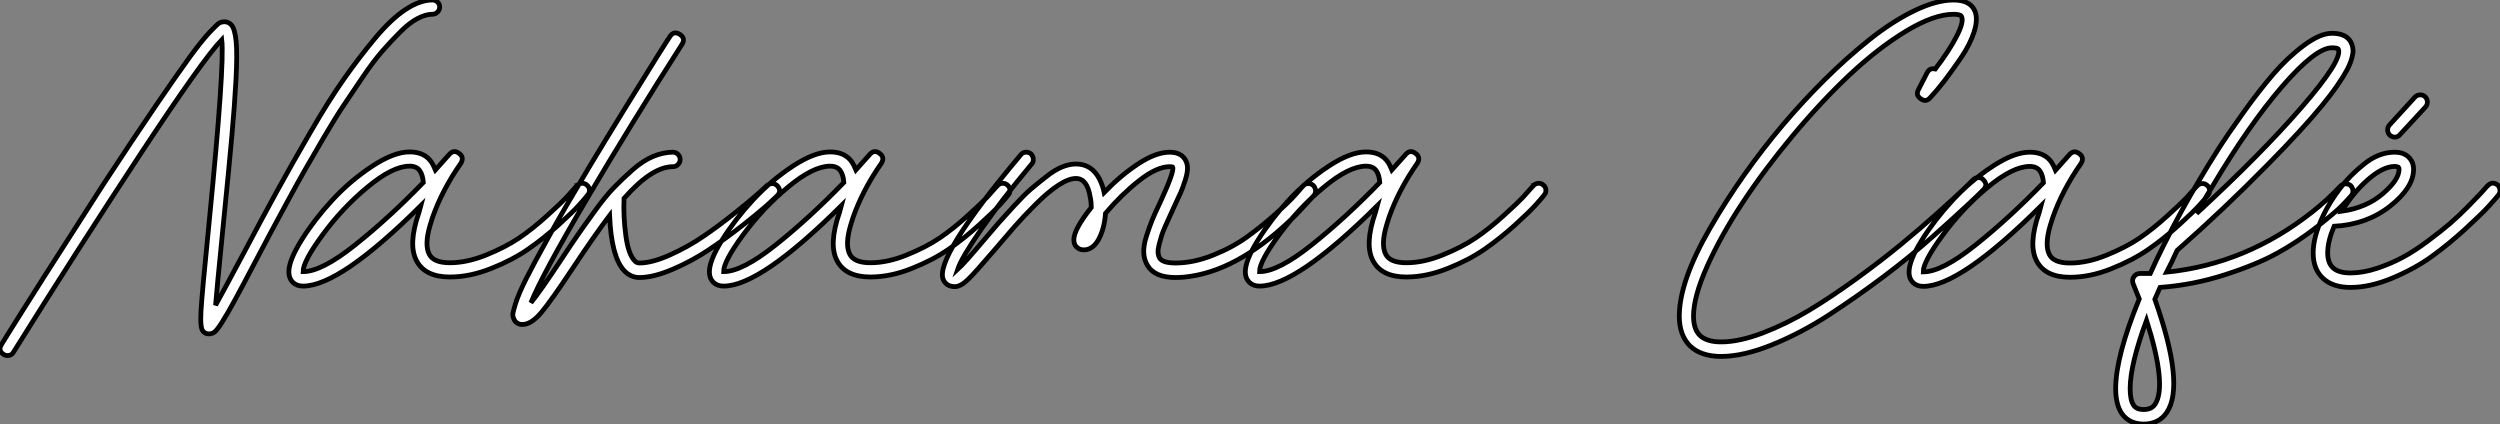
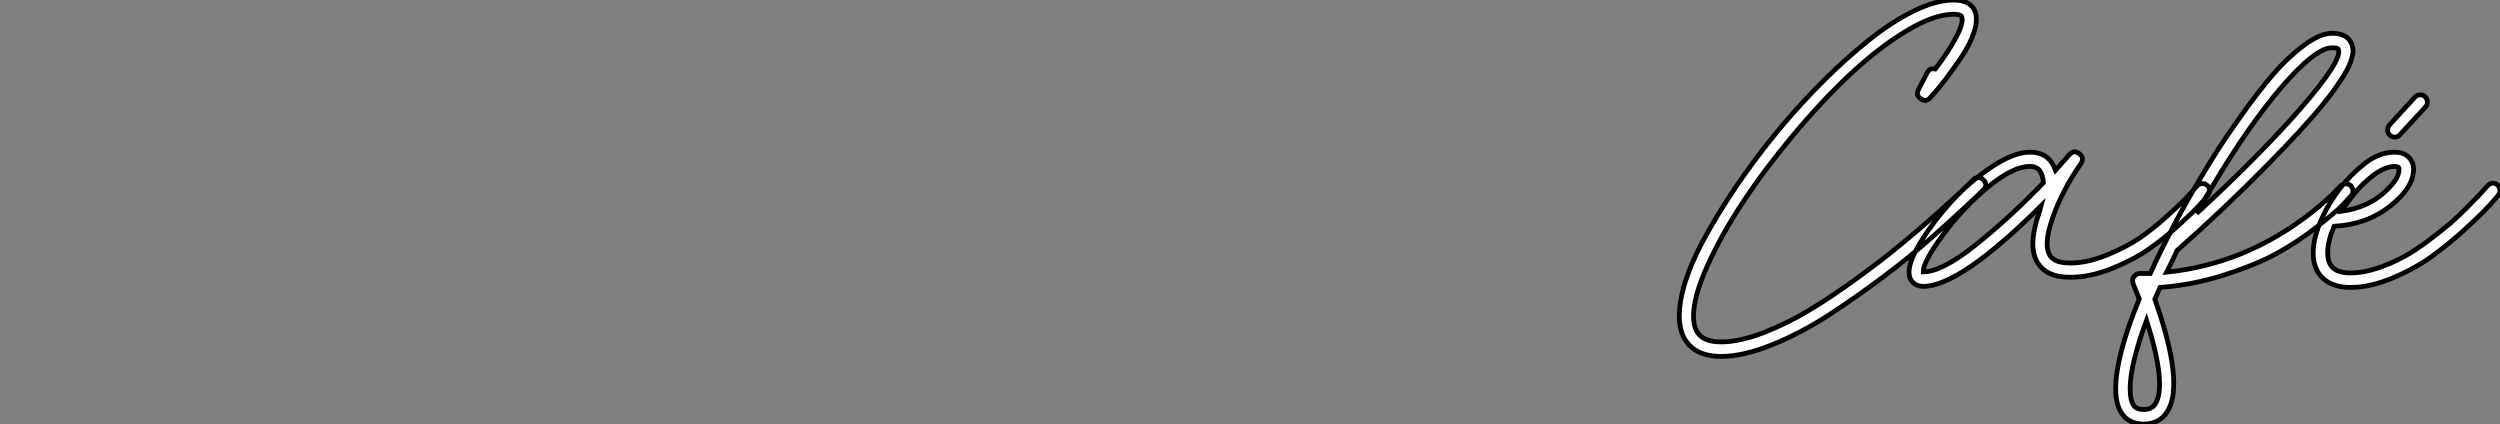
<svg xmlns="http://www.w3.org/2000/svg" viewBox="-1.298 -9.504 521.666 88.486">
  <rect x="-1.298" y="-9.504" width="521.666" height="88.486" fill="#808080" stroke="none" />
-   <path d="M90.16-59.70L90.16-59.70Q90.78-59.70 91.22-59.28Q91.67-58.86 91.67-58.24Q91.67-57.62 91.22-57.18Q90.78-56.73 90.16-56.73L90.16-56.73Q88.76-56.73 87.05-55.83Q85.34-54.94 83.44-53.03Q81.54-51.13 79.72-49.06Q77.90-46.98 75.66-43.68Q73.42-40.38 71.65-37.74Q69.89-35.11 67.48-31.00Q65.07-26.88 63.56-24.25Q62.05-21.62 59.72-17.30Q57.40-12.99 56.31-10.98Q55.22-8.96 53.20-5.10L53.20-5.10Q50.29 0.45 48.80 3.16Q47.32 5.88 46.23 7.59Q45.14 9.30 44.63 9.63Q44.13 9.97 43.51 9.97L43.51 9.97Q42.78 9.97 42.34 9.46L42.34 9.46Q41.66 8.90 41.86 5.29Q42.06 1.68 43.57-13.38L43.57-13.38Q46.82-46.26 46.20-51.41L46.20-51.41Q42.17-47.21 29.06-27.30Q15.96-7.39 2.74 13.78L2.74 13.78Q2.35 14.50 1.51 14.50L1.51 14.50Q1.01 14.50 0.73 14.28L0.73 14.28Q-0.56 13.50 0.22 12.21L0.22 12.21L1.40 10.30Q2.58 8.40 4.68 5.07Q6.78 1.74 9.35-2.30Q11.93-6.33 15.20-11.42Q18.48-16.52 21.45-21.17L21.45-21.17Q27.83-30.91 32.48-37.72Q37.13-44.52 39.56-47.85Q42-51.18 43.65-52.95Q45.30-54.71 45.75-54.94Q46.20-55.16 46.76-55.16L46.76-55.16Q47.60-55.16 48.22-54.49L48.22-54.49Q48.94-53.65 49.20-51.07Q49.45-48.50 49.17-43.12Q48.89-37.74 48.27-30.94Q47.66-24.14 46.54-13.05L46.54-13.05Q45.08 1.62 44.91 3.98L44.91 3.98Q45.81 2.41 50.57-6.50L50.57-6.50Q54.66-14.22 57.76-19.88Q60.87-25.54 64.71-32.14Q68.54-38.75 71.74-43.29Q74.93-47.82 78.26-51.80Q81.59-55.78 84.59-57.74Q87.58-59.70 90.16-59.70ZM122.36-21.11L122.36-21.11Q122.86-20.72 122.92-20.10Q122.98-19.49 122.58-19.04L122.58-19.04Q122.08-18.37 120.79-16.94Q119.50-15.51 116.45-12.74Q113.40-9.97 110.12-7.70Q106.85-5.43 102.40-3.67Q97.94-1.90 93.80-1.90L93.80-1.90Q88.65-1.90 86.86-5.26L86.86-5.26Q85.01-8.68 87.36-15.40L87.36-15.40Q87.47-15.74 87.75-16.80L87.75-16.80Q70.84 0 63.17 0L63.17 0Q61.82 0 61.01-0.81Q60.20-1.62 60.20-2.97L60.20-2.97Q60.20-5.38 62.86-9.63Q65.52-13.89 69.27-17.95Q73.02-22.01 77.56-25.00Q82.10-28 85.40-28L85.40-28Q88.54-28 89.99-25.82L89.99-25.82Q90.38-25.20 90.78-24.25L90.78-24.25Q92.62-26.32 93.69-27.50L93.69-27.50Q94.64-28.56 95.76-27.66L95.76-27.66Q96.82-26.88 96.10-25.65L96.10-25.65Q92.18-20.05 90.16-14.28L90.16-14.28Q89.77-12.99 89.66-12.66L89.66-12.66Q88.48-8.62 89.49-6.66L89.49-6.66Q90.38-4.87 93.80-4.87L93.80-4.87Q97.38-4.87 101.39-6.50Q105.39-8.12 108.22-10.02Q111.05-11.93 114.13-14.73Q117.21-17.53 118.16-18.56Q119.11-19.60 120.18-20.83L120.18-20.83Q120.23-20.89 120.23-20.94L120.23-20.94L120.29-20.94Q120.68-21.39 121.30-21.45Q121.91-21.50 122.36-21.11ZM63.17-3.02L63.17-3.02Q67.03-3.02 74.00-8.57Q80.98-14.11 88.26-21.62L88.26-21.62Q88.14-23.18 87.53-24.08L87.53-24.08Q86.86-25.03 85.40-25.03L85.40-25.03Q81.87-25.03 76.61-20.66Q71.34-16.30 67.20-10.64L67.20-10.64Q63.17-5.15 63.17-3.02ZM162.12-20.94L162.12-20.94Q163.13-19.82 162.06-18.82L162.06-18.82Q161.45-18.20 159.80-16.72Q158.14-15.23 154.70-12.54Q151.26-9.86 147.81-7.56Q144.37-5.26 140.34-3.53Q136.30-1.79 133.34-1.79L133.34-1.79Q131.54-1.79 130.20-3.19L130.20-3.19Q127.51-5.99 127.12-14.73L127.12-14.73Q124.10-10.75 119.45-3.75L119.45-3.75Q114.97 3.02 112.87 5.52Q110.77 8.01 108.92 8.01L108.92 8.01Q107.80 8.01 107.24 7.06L107.24 7.06Q106.96 6.55 106.93 6.05Q106.90 5.54 107.52 3.58Q108.14 1.62 109.68-1.46Q111.22-4.54 114.52-10.47Q117.82-16.41 122.75-24.64L122.75-24.64Q126.45-30.80 130.65-37.60Q134.85-44.41 137.23-48.19Q139.61-51.97 139.72-52.08L139.72-52.08Q140.50-53.31 141.79-52.53L141.79-52.53Q143.02-51.69 142.24-50.46L142.24-50.46Q131.32-33.38 122.19-17.86Q113.06-2.35 110.71 3.47L110.71 3.47Q112.67 1.06 116.93-5.38L116.93-5.38Q119.17-8.79 120.46-10.64Q121.74-12.49 124.01-15.62Q126.28-18.76 128.02-20.55Q129.75-22.34 131.91-24.25Q134.06-26.15 136.19-27.05Q138.32-27.94 140.34-27.94L140.34-27.94Q140.95-27.94 141.40-27.50Q141.85-27.05 141.85-26.43Q141.85-25.82 141.40-25.37Q140.95-24.92 140.34-24.92L140.34-24.92Q135.97-24.92 130.14-18.31L130.14-18.31L130.14-18.20Q129.98-14.56 130.51-10.58Q131.04-6.61 132.38-5.26L132.38-5.26Q132.78-4.82 133.34-4.82L133.34-4.82Q135.97-4.82 139.72-6.50Q143.47-8.18 146.75-10.42Q150.02-12.66 153.27-15.26Q156.52-17.86 158.06-19.24Q159.60-20.61 159.99-21L159.99-21Q160.44-21.39 161.06-21.39Q161.67-21.39 162.12-20.94ZM210.11-21.11L210.11-21.11Q210.62-20.72 210.67-20.10Q210.73-19.49 210.34-19.04L210.34-19.04Q209.83-18.37 208.54-16.94Q207.26-15.51 204.20-12.74Q201.15-9.97 197.88-7.70Q194.60-5.43 190.15-3.67Q185.70-1.90 181.55-1.90L181.55-1.90Q176.40-1.90 174.61-5.26L174.61-5.26Q172.76-8.68 175.11-15.40L175.11-15.40Q175.22-15.74 175.50-16.80L175.50-16.80Q158.59 0 150.92 0L150.92 0Q149.58 0 148.76-0.81Q147.95-1.62 147.95-2.97L147.95-2.97Q147.95-5.38 150.61-9.63Q153.27-13.89 157.02-17.95Q160.78-22.01 165.31-25.00Q169.85-28 173.15-28L173.15-28Q176.29-28 177.74-25.82L177.74-25.82Q178.14-25.20 178.53-24.25L178.53-24.25Q180.38-26.32 181.44-27.50L181.44-27.50Q182.39-28.56 183.51-27.66L183.51-27.66Q184.58-26.88 183.85-25.65L183.85-25.65Q179.93-20.05 177.91-14.28L177.91-14.28Q177.52-12.99 177.41-12.66L177.41-12.66Q176.23-8.62 177.24-6.66L177.24-6.66Q178.14-4.87 181.55-4.87L181.55-4.87Q185.14-4.87 189.14-6.50Q193.14-8.12 195.97-10.02Q198.80-11.93 201.88-14.73Q204.96-17.53 205.91-18.56Q206.86-19.60 207.93-20.83L207.93-20.83Q207.98-20.89 207.98-20.94L207.98-20.94L208.04-20.94Q208.43-21.39 209.05-21.45Q209.66-21.50 210.11-21.11ZM150.92-3.02L150.92-3.02Q154.78-3.02 161.76-8.57Q168.73-14.11 176.01-21.62L176.01-21.62Q175.90-23.18 175.28-24.08L175.28-24.08Q174.61-25.03 173.15-25.03L173.15-25.03Q169.62-25.03 164.36-20.66Q159.10-16.30 154.95-10.64L154.95-10.64Q150.92-5.15 150.92-3.02ZM273.90-21.06L273.90-21.06Q274.34-20.66 274.43-20.05Q274.51-19.43 274.12-18.93L274.12-18.93Q270.98-15.51 270.31-14.84L270.31-14.84Q259.06-3.70 248.53-2.07L248.53-2.07Q246.85-1.79 245.22-1.79L245.22-1.79Q240.91-1.79 239.40-4.26L239.40-4.26Q238.67-5.43 238.59-6.92Q238.50-8.40 239.15-10.42Q239.79-12.43 240.35-13.80Q240.91-15.18 242.09-17.64L242.09-17.64Q245.06-24.08 244.61-24.86L244.61-24.86Q244.44-24.92 243.99-24.92L243.99-24.92Q241.30-24.92 237.58-21.98Q233.86-19.04 230.61-15.18L230.61-15.18Q230.38-11.98 229.18-9.77Q227.98-7.56 226.07-7.56L226.07-7.56Q225.12-7.56 224.50-8.23L224.50-8.23Q224-8.74 224-9.69L224-9.69Q224-11.82 227.64-16.41L227.64-16.41Q227.64-17.58 227.42-18.54L227.42-18.54Q226.80-22.46 224.45-22.46L224.45-22.46Q222.94-22.46 220.81-21.08Q218.68-19.71 216.05-17.08Q213.42-14.45 211.65-12.43Q209.89-10.42 207.31-7.39L207.31-7.39Q203.45-2.86 201.91-1.37Q200.37 0.11 199.19 0.11L199.19 0.11Q197.46 0.11 196.78-1.29L196.78-1.29Q194.71-5.71 212.91-27.38L212.91-27.38Q213.30-27.89 213.92-27.94Q214.54-28 215.04-27.61L215.04-27.61Q215.49-27.16 215.54-26.54Q215.60-25.93 215.21-25.48L215.21-25.48Q208.94-17.98 204.76-11.98Q200.59-5.99 199.75-3.47L199.75-3.47Q201.10-4.70 205.02-9.35L205.02-9.35Q207.31-12.04 208.26-13.13Q209.22-14.22 211.43-16.63Q213.64-19.04 214.98-20.19Q216.33-21.34 218.18-22.79Q220.02-24.25 221.54-24.86Q223.05-25.48 224.45-25.48L224.45-25.48Q227.75-25.48 229.38-22.29L229.38-22.29Q230.05-20.89 230.33-19.54L230.33-19.54Q233.80-23.13 237.47-25.54Q241.14-27.94 243.99-27.94L243.99-27.94Q246.23-27.94 247.18-26.49L247.18-26.49Q247.69-25.70 247.72-24.70Q247.74-23.69 247.27-22.18Q246.79-20.66 246.32-19.57Q245.84-18.48 244.83-16.35L244.83-16.35Q244.27-15.12 243.94-14.39Q243.60-13.66 243.07-12.46Q242.54-11.26 242.28-10.42Q242.03-9.58 241.78-8.62Q241.53-7.67 241.58-6.97Q241.64-6.27 241.92-5.82L241.92-5.82Q242.59-4.82 245.22-4.82L245.22-4.82Q248.98-4.82 253.09-6.47Q257.21-8.12 260.32-10.39Q263.42-12.66 266.20-15.15Q268.97-17.64 270.26-19.10Q271.54-20.55 271.77-20.83L271.77-20.83Q272.16-21.34 272.78-21.39Q273.39-21.45 273.90-21.06ZM321.94-21.11L321.94-21.11Q322.45-20.72 322.50-20.10Q322.56-19.49 322.17-19.04L322.17-19.04Q321.66-18.37 320.38-16.94Q319.09-15.51 316.04-12.74Q312.98-9.97 309.71-7.70Q306.43-5.43 301.98-3.67Q297.53-1.90 293.38-1.90L293.38-1.90Q288.23-1.90 286.44-5.26L286.44-5.26Q284.59-8.68 286.94-15.40L286.94-15.40Q287.06-15.74 287.34-16.80L287.34-16.80Q270.42 0 262.75 0L262.75 0Q261.41 0 260.60-0.81Q259.78-1.62 259.78-2.97L259.78-2.97Q259.78-5.38 262.44-9.63Q265.10-13.89 268.86-17.95Q272.61-22.01 277.14-25.00Q281.68-28 284.98-28L284.98-28Q288.12-28 289.58-25.82L289.58-25.82Q289.97-25.20 290.36-24.25L290.36-24.25Q292.21-26.32 293.27-27.50L293.27-27.50Q294.22-28.56 295.34-27.66L295.34-27.66Q296.41-26.88 295.68-25.65L295.68-25.65Q291.76-20.05 289.74-14.28L289.74-14.28Q289.35-12.99 289.24-12.66L289.24-12.66Q288.06-8.62 289.07-6.66L289.07-6.66Q289.97-4.87 293.38-4.87L293.38-4.87Q296.97-4.87 300.97-6.50Q304.98-8.12 307.80-10.02Q310.63-11.93 313.71-14.73Q316.79-17.53 317.74-18.56Q318.70-19.60 319.76-20.83L319.76-20.83Q319.82-20.89 319.82-20.94L319.82-20.94L319.87-20.94Q320.26-21.39 320.88-21.45Q321.50-21.50 321.94-21.11ZM262.75-3.02L262.75-3.02Q266.62-3.02 273.59-8.57Q280.56-14.11 287.84-21.62L287.84-21.62Q287.73-23.18 287.11-24.08L287.11-24.08Q286.44-25.03 284.98-25.03L284.98-25.03Q281.46-25.03 276.19-20.66Q270.93-16.30 266.78-10.64L266.78-10.64Q262.75-5.15 262.75-3.02Z" fill="white" stroke="black" transform="translate(0 0) scale(1 1) translate(-1.224 50.196)" />
  <path d="M61.32-22.23L61.32-22.23Q61.71-22.68 62.36-22.71Q63-22.74 63.39-22.29L63.39-22.29Q64.51-21.22 63.45-20.16L63.45-20.16Q62.72-19.38 60.17-17.00Q57.62-14.62 52.98-10.47Q48.33-6.33 42.76-2.13Q37.18 2.07 31.30 5.91Q25.42 9.74 19.38 12.18Q13.33 14.62 8.74 14.62L8.74 14.62Q4.42 14.62 2.13 12.32L2.13 12.32Q0 10.08 0 6.22L0 6.22Q0-1.06 6.47-12.24Q12.94-23.41 21.62-33.71L21.62-33.71Q25.87-38.70 30.35-43.15Q34.83-47.60 39.62-51.44Q44.41-55.27 49.03-57.51Q53.65-59.75 57.23-59.75L57.23-59.75Q60.65-59.75 61.66-57.51L61.66-57.51Q62.38-55.83 61.54-53.17Q60.70-50.51 58.77-47.68Q56.84-44.86 55.33-42.90Q53.82-40.94 52.36-39.37L52.36-39.37Q51.46-38.36 50.40-39.14L50.40-39.14Q49.28-39.87 49.90-41.05L49.90-41.05L51.74-44.63Q52.30-45.64 53.42-45.36L53.42-45.36Q56.28-49.11 57.85-52.14Q59.42-55.16 58.91-56.28L58.91-56.28Q58.74-56.78 57.23-56.78L57.23-56.78Q53.14-56.78 47.32-53.26Q41.50-49.73 35.56-44.16Q29.62-38.58 23.72-31.50Q17.81-24.42 13.24-17.50Q8.68-10.58 5.82-4.20Q2.97 2.18 2.97 6.22L2.97 6.22Q2.97 8.90 4.26 10.19L4.26 10.19Q5.66 11.59 8.74 11.59L8.74 11.59Q12.49 11.59 17.42 9.72Q22.34 7.84 27.05 5.01Q31.75 2.18 36.99-1.62Q42.22-5.43 46.20-8.71Q50.18-11.98 53.96-15.37Q57.74-18.76 59.22-20.19Q60.70-21.62 61.32-22.23ZM110.10-21.11L110.10-21.11Q110.60-20.72 110.66-20.10Q110.71-19.49 110.32-19.04L110.32-19.04Q109.82-18.37 108.53-16.94Q107.24-15.51 104.19-12.74Q101.14-9.97 97.86-7.70Q94.58-5.43 90.13-3.67Q85.68-1.90 81.54-1.90L81.54-1.90Q76.38-1.90 74.59-5.26L74.59-5.26Q72.74-8.68 75.10-15.40L75.10-15.40Q75.21-15.74 75.49-16.80L75.49-16.80Q58.58 0 50.90 0L50.90 0Q49.56 0 48.75-0.81Q47.94-1.62 47.94-2.97L47.94-2.97Q47.94-5.38 50.60-9.63Q53.26-13.89 57.01-17.95Q60.76-22.01 65.30-25.00Q69.83-28 73.14-28L73.14-28Q76.27-28 77.73-25.82L77.73-25.82Q78.12-25.20 78.51-24.25L78.51-24.25Q80.36-26.32 81.42-27.50L81.42-27.50Q82.38-28.56 83.50-27.66L83.50-27.66Q84.56-26.88 83.83-25.65L83.83-25.65Q79.91-20.05 77.90-14.28L77.90-14.28Q77.50-12.99 77.39-12.66L77.39-12.66Q76.22-8.62 77.22-6.66L77.22-6.66Q78.12-4.87 81.54-4.87L81.54-4.87Q85.12-4.87 89.12-6.50Q93.13-8.12 95.96-10.02Q98.78-11.93 101.86-14.73Q104.94-17.53 105.90-18.56Q106.85-19.60 107.91-20.83L107.91-20.83Q107.97-20.89 107.97-20.94L107.97-20.94L108.02-20.94Q108.42-21.39 109.03-21.45Q109.65-21.50 110.10-21.11ZM50.90-3.02L50.90-3.02Q54.77-3.02 61.74-8.57Q68.71-14.11 75.99-21.62L75.99-21.62Q75.88-23.18 75.26-24.08L75.26-24.08Q74.59-25.03 73.14-25.03L73.14-25.03Q69.61-25.03 64.34-20.66Q59.08-16.30 54.94-10.64L54.94-10.64Q50.90-5.15 50.90-3.02ZM140.06-21.06L140.06-21.06Q140.50-20.66 140.56-20.02Q140.62-19.38 140.22-18.93L140.22-18.93Q139.44-18.03 138.18-16.74Q136.92-15.46 133.03-12.40Q129.14-9.35 124.85-6.97Q120.57-4.59 113.90-2.44Q107.24-0.28 100.30 0.22L100.30 0.22Q100.18 0.45 99.23 2.69L99.23 2.69Q105.56 20.55 101.75 26.26L101.75 26.26Q100.13 28.73 96.88 28.73L96.88 28.73Q93.91 28.73 92.34 26.54L92.34 26.54Q91.06 24.64 91.06 21.34L91.06 21.34Q91.06 14.62 95.98 2.63L95.98 2.63Q94.75-0.39 94.70-0.56L94.70-0.56Q94.42-1.34 94.86-2.02L94.86-2.02Q95.37-2.69 96.10-2.69L96.10-2.69L98.28-2.69Q99.46-5.38 101.30-9.02L101.30-9.02L101.42-9.24Q104.61-15.68 108.75-22.57L108.75-22.57Q110.43-25.42 112.39-28.50Q114.35-31.58 117.66-36.20Q120.96-40.82 123.96-44.30Q126.95-47.77 130.34-50.29Q133.73-52.81 136.19-52.81L136.19-52.81Q139.50-52.81 140.34-50.51L140.34-50.51Q140.56-49.95 140.59-49.28Q140.62-48.61 140.31-47.52Q140-46.42 139.30-45.11Q138.60-43.79 137.28-41.89Q135.97-39.98 134.06-37.66Q132.16-35.34 129.30-32.23Q126.45-29.12 122.86-25.48L122.86-25.48Q113.68-16.13 103.88-7.50L103.88-7.50Q102.82-5.15 101.70-2.97L101.70-2.97Q118.27-4.65 132.05-15.51L132.05-15.51Q135.13-17.92 137.93-20.89L137.93-20.89Q138.32-21.34 138.94-21.39Q139.55-21.45 140.06-21.06ZM111.33-21L111.33-21Q109.87-18.70 107.97-15.23L107.97-15.23Q121.46-27.66 129.92-37.44Q138.38-47.21 137.54-49.45L137.54-49.45Q137.42-49.78 136.19-49.78L136.19-49.78Q132.78-49.78 125.83-41.75Q118.89-33.71 111.33-21ZM99.29 24.58L99.29 24.58Q101.81 20.72 97.50 7.06L97.50 7.06Q94.08 16.35 94.08 21.34L94.08 21.34Q94.08 23.74 94.81 24.81L94.81 24.81Q95.42 25.70 96.88 25.70L96.88 25.70Q98.56 25.70 99.29 24.58ZM148.18-33.66L153.50-39.48Q153.94-39.93 154.56-39.96Q155.18-39.98 155.62-39.59L155.62-39.59Q156.07-39.14 156.10-38.53Q156.13-37.91 155.74-37.46L155.74-37.46L150.36-31.64Q149.97-31.14 149.30-31.14L149.30-31.14Q148.79-31.14 148.29-31.53L148.29-31.53Q147.84-31.98 147.81-32.59Q147.78-33.21 148.18-33.66L148.18-33.66ZM170.74-21.17L170.74-21.17Q171.19-20.72 171.25-20.10Q171.30-19.49 170.91-19.04L170.91-19.04Q170.35-18.31 168.87-16.69Q167.38-15.06 164.00-11.96Q160.61-8.85 157.05-6.27Q153.50-3.70 148.82-1.74Q144.14 0.22 140.06 0.22L140.06 0.22Q136.36 0.22 134.32-1.68Q132.27-3.58 132.27-7L132.27-7Q132.27-10.30 134.29-14.62L134.29-14.62Q134.29-14.67 134.34-14.73L134.34-14.73Q135.69-17.58 137.87-20.44L137.87-20.44Q139.89-23.13 142.94-25.56Q145.99-28 149.30-28L149.30-28Q151.03-28 152.10-27.05L152.10-27.05Q153.22-26.04 153.22-24.42L153.22-24.42Q153.22-20.61 148.32-16.74Q143.42-12.88 136.64-12.54L136.64-12.54Q135.30-9.41 135.30-7L135.30-7Q135.30-4.98 136.30-3.98L136.30-3.98Q137.42-2.80 140.06-2.80Q142.69-2.80 145.63-3.78Q148.57-4.76 151.00-6.08Q153.44-7.39 156.24-9.49Q159.04-11.59 160.78-13.08Q162.51-14.56 164.61-16.69Q166.71-18.82 167.19-19.35Q167.66-19.88 168.50-20.83L168.50-20.83L168.62-20.94Q169.62-22.01 170.74-21.17ZM149.30-25.03L149.30-25.03Q146.89-25.03 143.75-22.32Q140.62-19.60 138.26-15.68L138.26-15.68Q143.36-16.41 146.78-19.32Q150.19-22.23 150.19-24.42L150.19-24.42Q150.19-24.75 150.08-24.86L150.08-24.86Q149.74-25.03 149.30-25.03Z" fill="white" stroke="black" transform="translate(350.112 0) scale(1 1) translate(-1 50.252)" />
</svg>